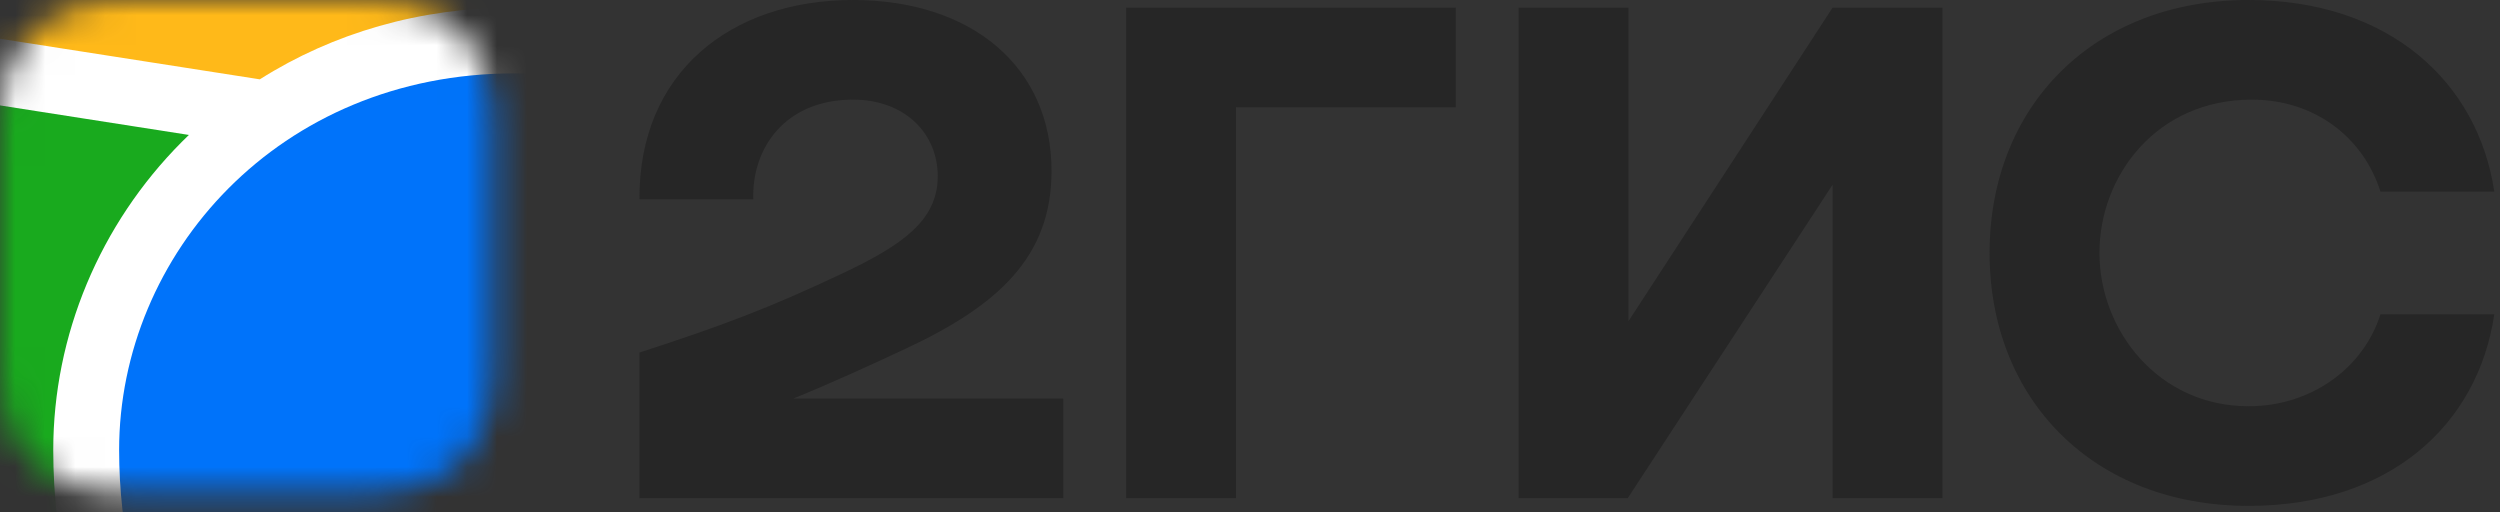
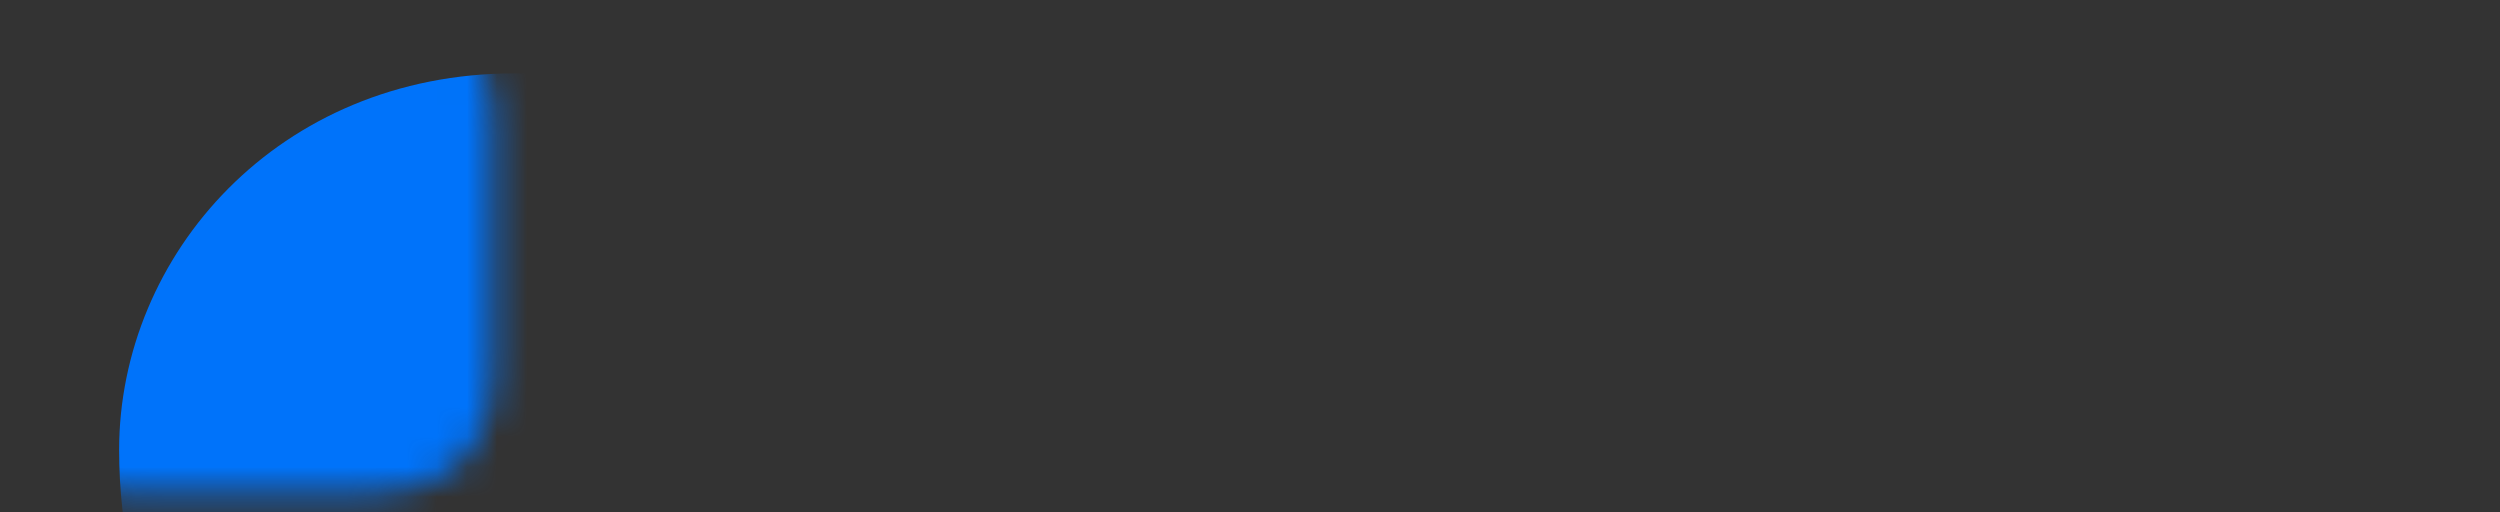
<svg xmlns="http://www.w3.org/2000/svg" width="83" height="17" viewBox="0 0 83 17" fill="none">
  <rect x="0" y="0" width="83" height="17" fill="#333333" stroke="none" />
  <mask id="mask0_462_46" style="mask-type:luminance" maskUnits="userSpaceOnUse" x="0" y="0" width="17" height="17">
    <path fill-rule="evenodd" clip-rule="evenodd" d="M4.07 0.007L4.77 0L12.058 0.003C12.168 0.004 12.237 0.005 12.306 0.007C12.667 0.017 13.032 0.038 13.389 0.102C13.747 0.162 14.094 0.275 14.419 0.437C14.742 0.6 15.039 0.812 15.295 1.067C15.552 1.32 15.767 1.613 15.932 1.933C16.101 2.259 16.206 2.593 16.271 2.951C16.336 3.305 16.357 3.665 16.367 4.022C16.372 4.186 16.373 4.35 16.374 4.514L16.375 4.806V11.275C16.375 11.469 16.375 11.664 16.374 11.859C16.373 12.023 16.372 12.187 16.367 12.351C16.357 12.708 16.336 13.068 16.271 13.421C16.21 13.776 16.096 14.119 15.932 14.439C15.767 14.76 15.552 15.053 15.295 15.306C15.038 15.561 14.742 15.773 14.419 15.936C14.094 16.098 13.747 16.211 13.389 16.271C13.032 16.335 12.667 16.356 12.306 16.366L11.217 16.374L4.317 16.37C4.235 16.369 4.152 16.367 4.07 16.365C3.708 16.356 3.344 16.335 2.987 16.271C2.629 16.211 2.282 16.098 1.957 15.936C1.308 15.609 0.778 15.085 0.443 14.439C0.28 14.119 0.165 13.776 0.104 13.421C0.039 13.068 0.018 12.708 0.009 12.351C0.004 12.187 0.002 12.023 0.001 11.859L0 11.566V5.098C0 4.904 1.28696e-07 4.709 0.001 4.514C0.002 4.351 0.004 4.187 0.009 4.023C0.019 3.665 0.04 3.305 0.104 2.952C0.165 2.597 0.28 2.254 0.443 1.934C0.777 1.288 1.307 0.764 1.957 0.437C2.282 0.275 2.629 0.162 2.987 0.102C3.344 0.038 3.708 0.017 4.07 0.007Z" fill="white" />
  </mask>
  <g mask="url(#mask0_462_46)">
-     <path d="M-10.916 -8.935H45.069V47.05H-10.916V-8.935Z" fill="#19AA1E" />
-     <path fill-rule="evenodd" clip-rule="evenodd" d="M-10.916 -8.935H45.069V9.434L-10.916 0.687V-8.935Z" fill="#FFB919" />
-     <path fill-rule="evenodd" clip-rule="evenodd" d="M-10.916 -0.419L8.626 2.634C11.059 1.094 13.953 0.249 17.075 0.249C21.401 0.249 25.289 1.869 28.119 4.713C28.475 5.072 28.811 5.447 29.128 5.837L45.069 8.327V10.541L30.746 8.302C31.818 10.351 32.38 12.629 32.383 14.941C32.383 17.941 31.713 20.931 30.326 23.934L30.285 24.026L29.695 25.288H28.304C25.427 25.288 23.52 26.148 22.271 27.673C21.293 28.869 20.726 30.483 20.536 32.244L20.529 32.298L20.502 32.58L20.49 32.702L20.466 32.941C20.393 33.729 20.346 34.395 20.321 34.938L45.069 31.07V33.284L-10.916 42.032V39.819L13.859 35.947L13.849 35.45L13.846 35.311L13.842 35.238L13.839 35.128C13.817 34.526 13.761 33.754 13.673 32.818L13.656 32.639L13.625 32.333C13.449 30.561 12.891 28.928 11.912 27.713C10.678 26.178 8.79 25.305 5.936 25.288H4.456L3.868 24.026C2.453 20.992 1.768 17.971 1.768 14.941C1.768 11.132 3.313 7.447 6.034 4.713L6.271 4.48L-10.916 1.793V-0.419Z" fill="white" />
    <path fill-rule="evenodd" clip-rule="evenodd" d="M17.076 2.436C24.893 2.436 30.197 8.451 30.197 14.941C30.197 17.547 29.629 20.258 28.302 23.101C20.613 23.101 18.715 28.607 18.355 32.075L18.331 32.304C18.211 33.542 18.14 34.534 18.121 35.281L16.038 35.606V35.539C16.009 34.436 15.934 33.335 15.814 32.239L15.809 32.178C15.476 28.719 13.619 23.101 5.851 23.101C4.523 20.258 3.955 17.547 3.955 14.941C3.955 8.451 9.261 2.436 17.076 2.436Z" fill="#0073FA" />
  </g>
-   <path fill-rule="evenodd" clip-rule="evenodd" d="M28.319 0C24.253 0 21.204 2.418 21.23 6.616H25.009C24.956 4.937 26.051 3.308 28.319 3.308C30.038 3.308 31.133 4.427 31.133 5.853C31.133 7.329 29.933 8.143 28.006 9.06C25.478 10.255 23.966 10.815 21.23 11.705V16.541H35.302V13.232H26.338C27.644 12.7 28.915 12.116 30.065 11.578C33.113 10.154 34.911 8.55 34.911 5.675C34.911 2.214 32.254 0 28.319 0ZM41.036 3.562H48.333V0.254H37.387V16.541H41.036V3.562ZM54.066 0.254H50.417V16.541H54.04L60.842 6.133V16.541H64.49V0.254H60.842L54.066 10.662V0.254ZM82.811 10.433H79.032C78.459 12.24 76.713 13.487 74.654 13.487C71.657 13.487 69.702 10.968 69.702 8.397C69.702 5.827 71.605 3.308 74.758 3.308C76.843 3.308 78.459 4.555 79.032 6.362H82.811C82.264 2.723 79.319 0 74.654 0C69.494 0 66.054 3.537 66.054 8.397C66.054 13.258 69.494 16.795 74.654 16.795C79.319 16.795 82.264 14.124 82.811 10.433Z" fill="#262626" />
</svg>